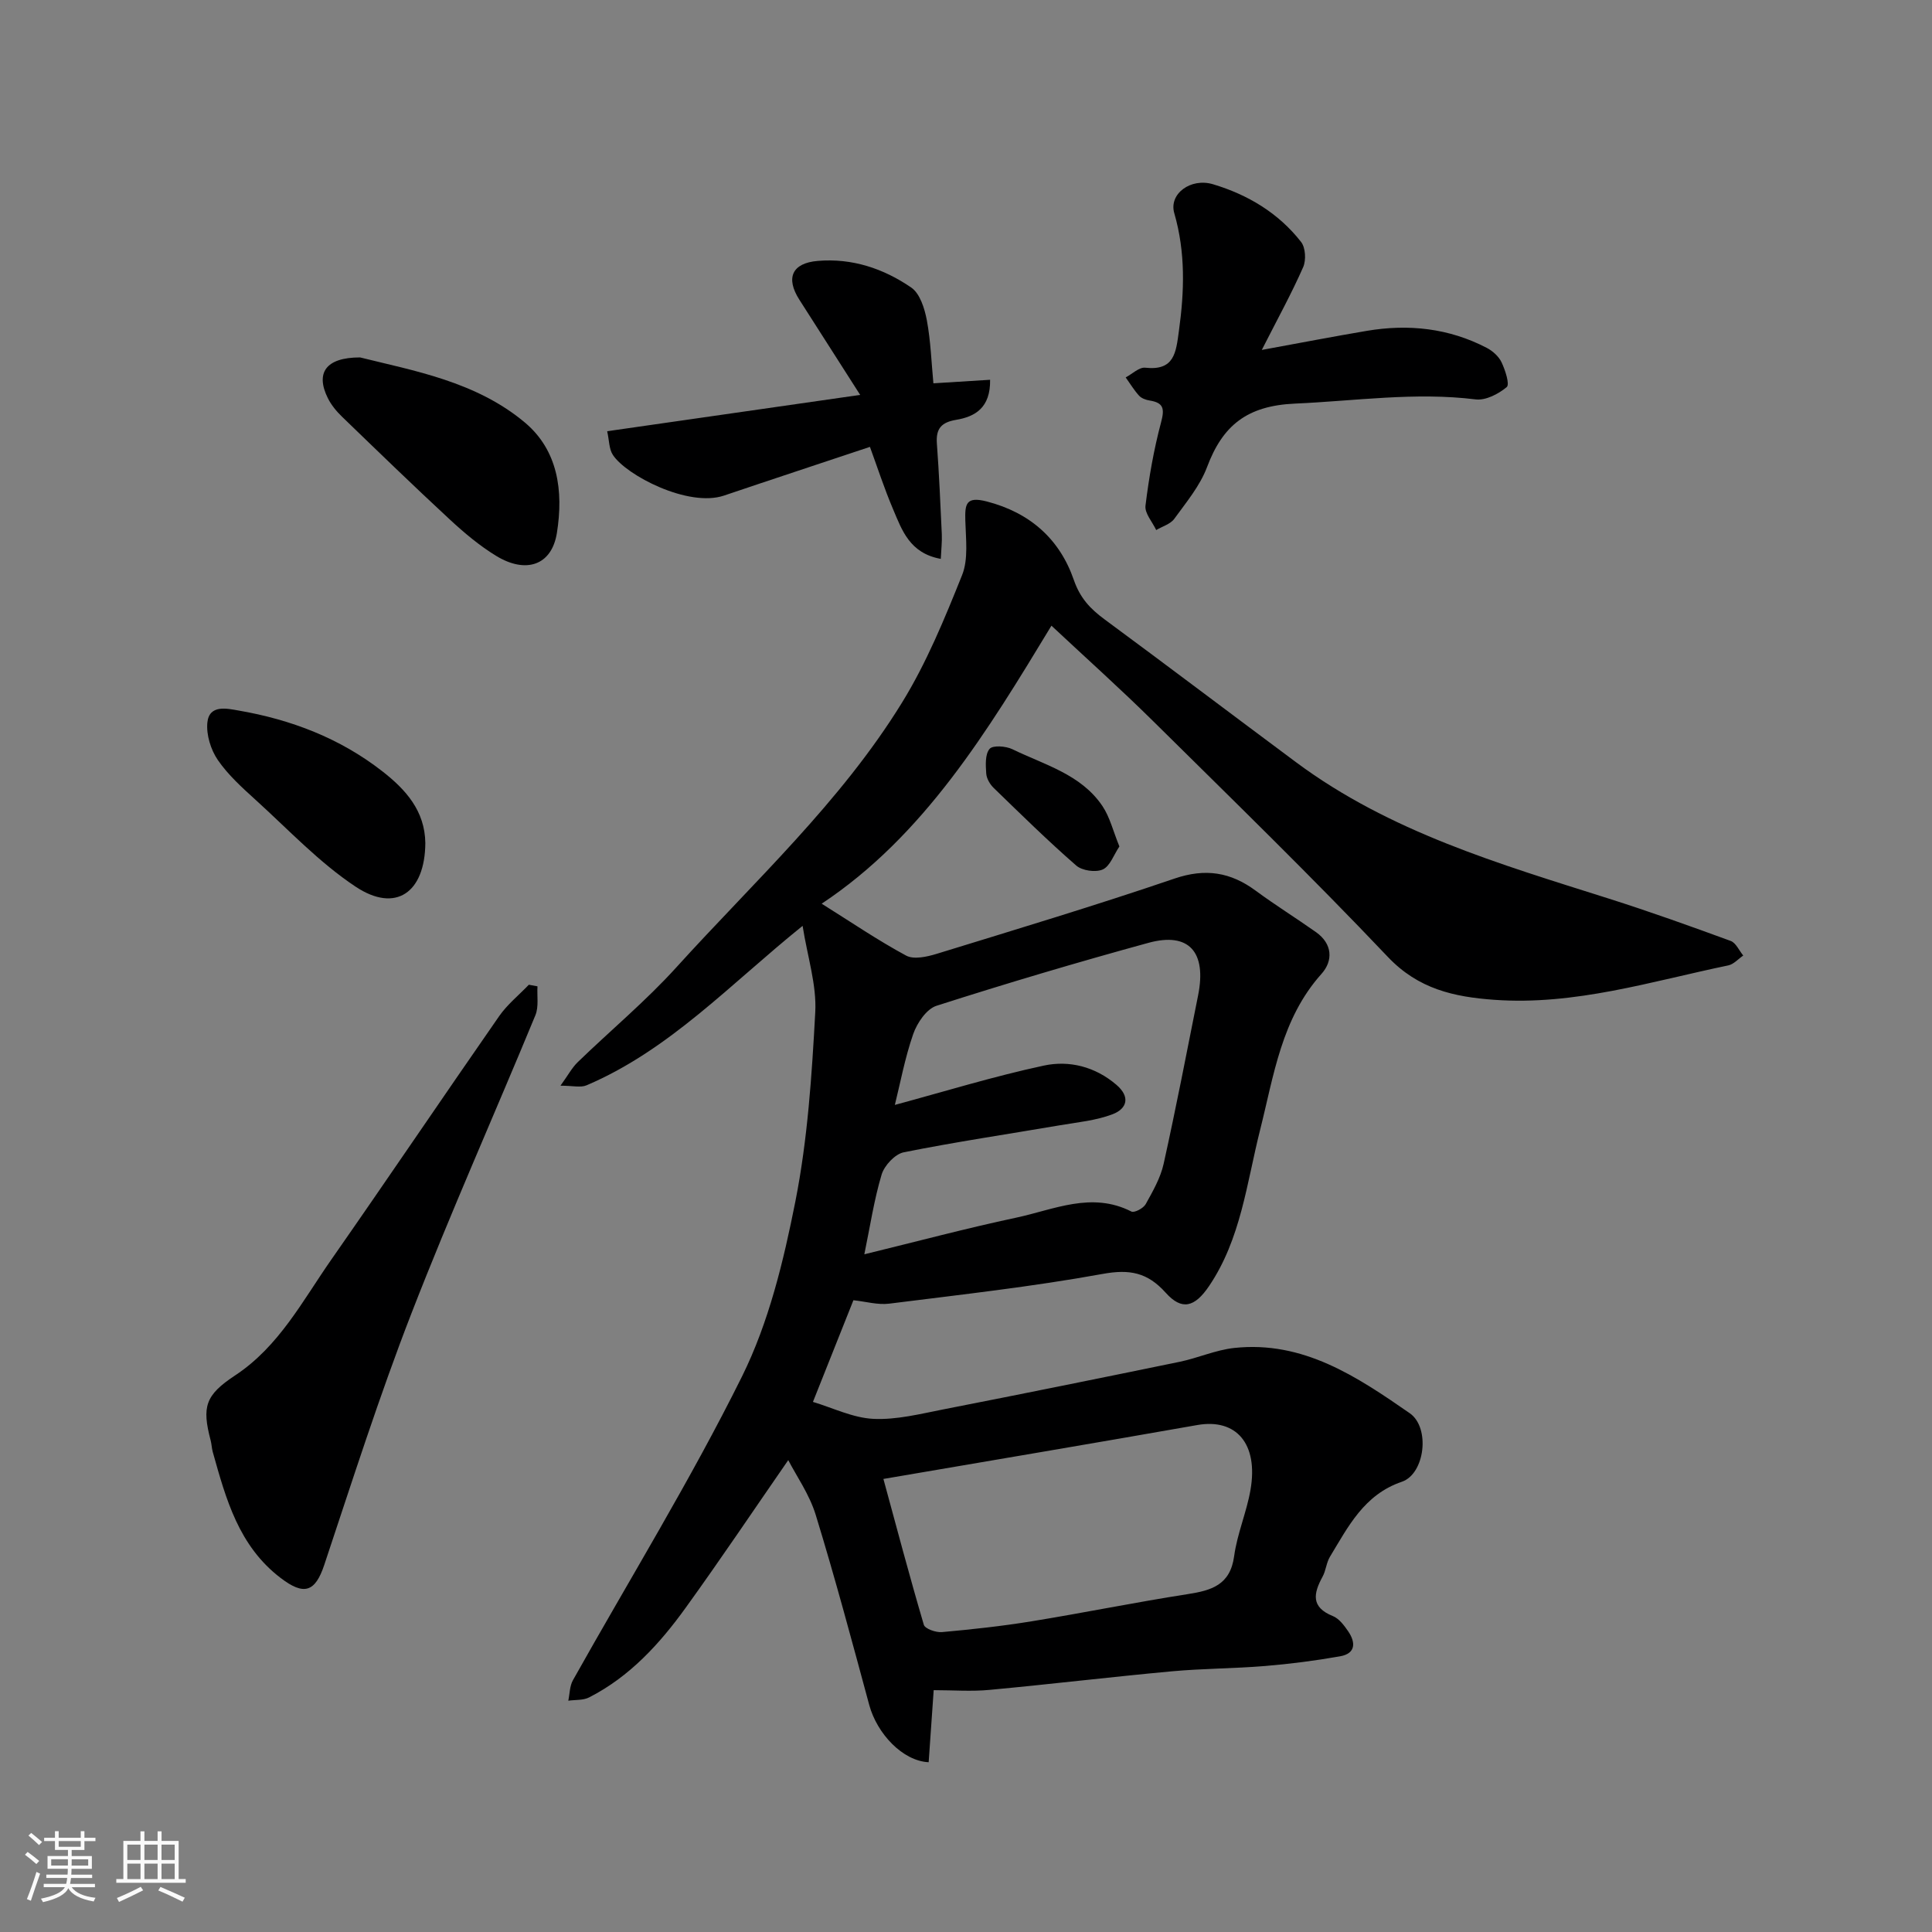
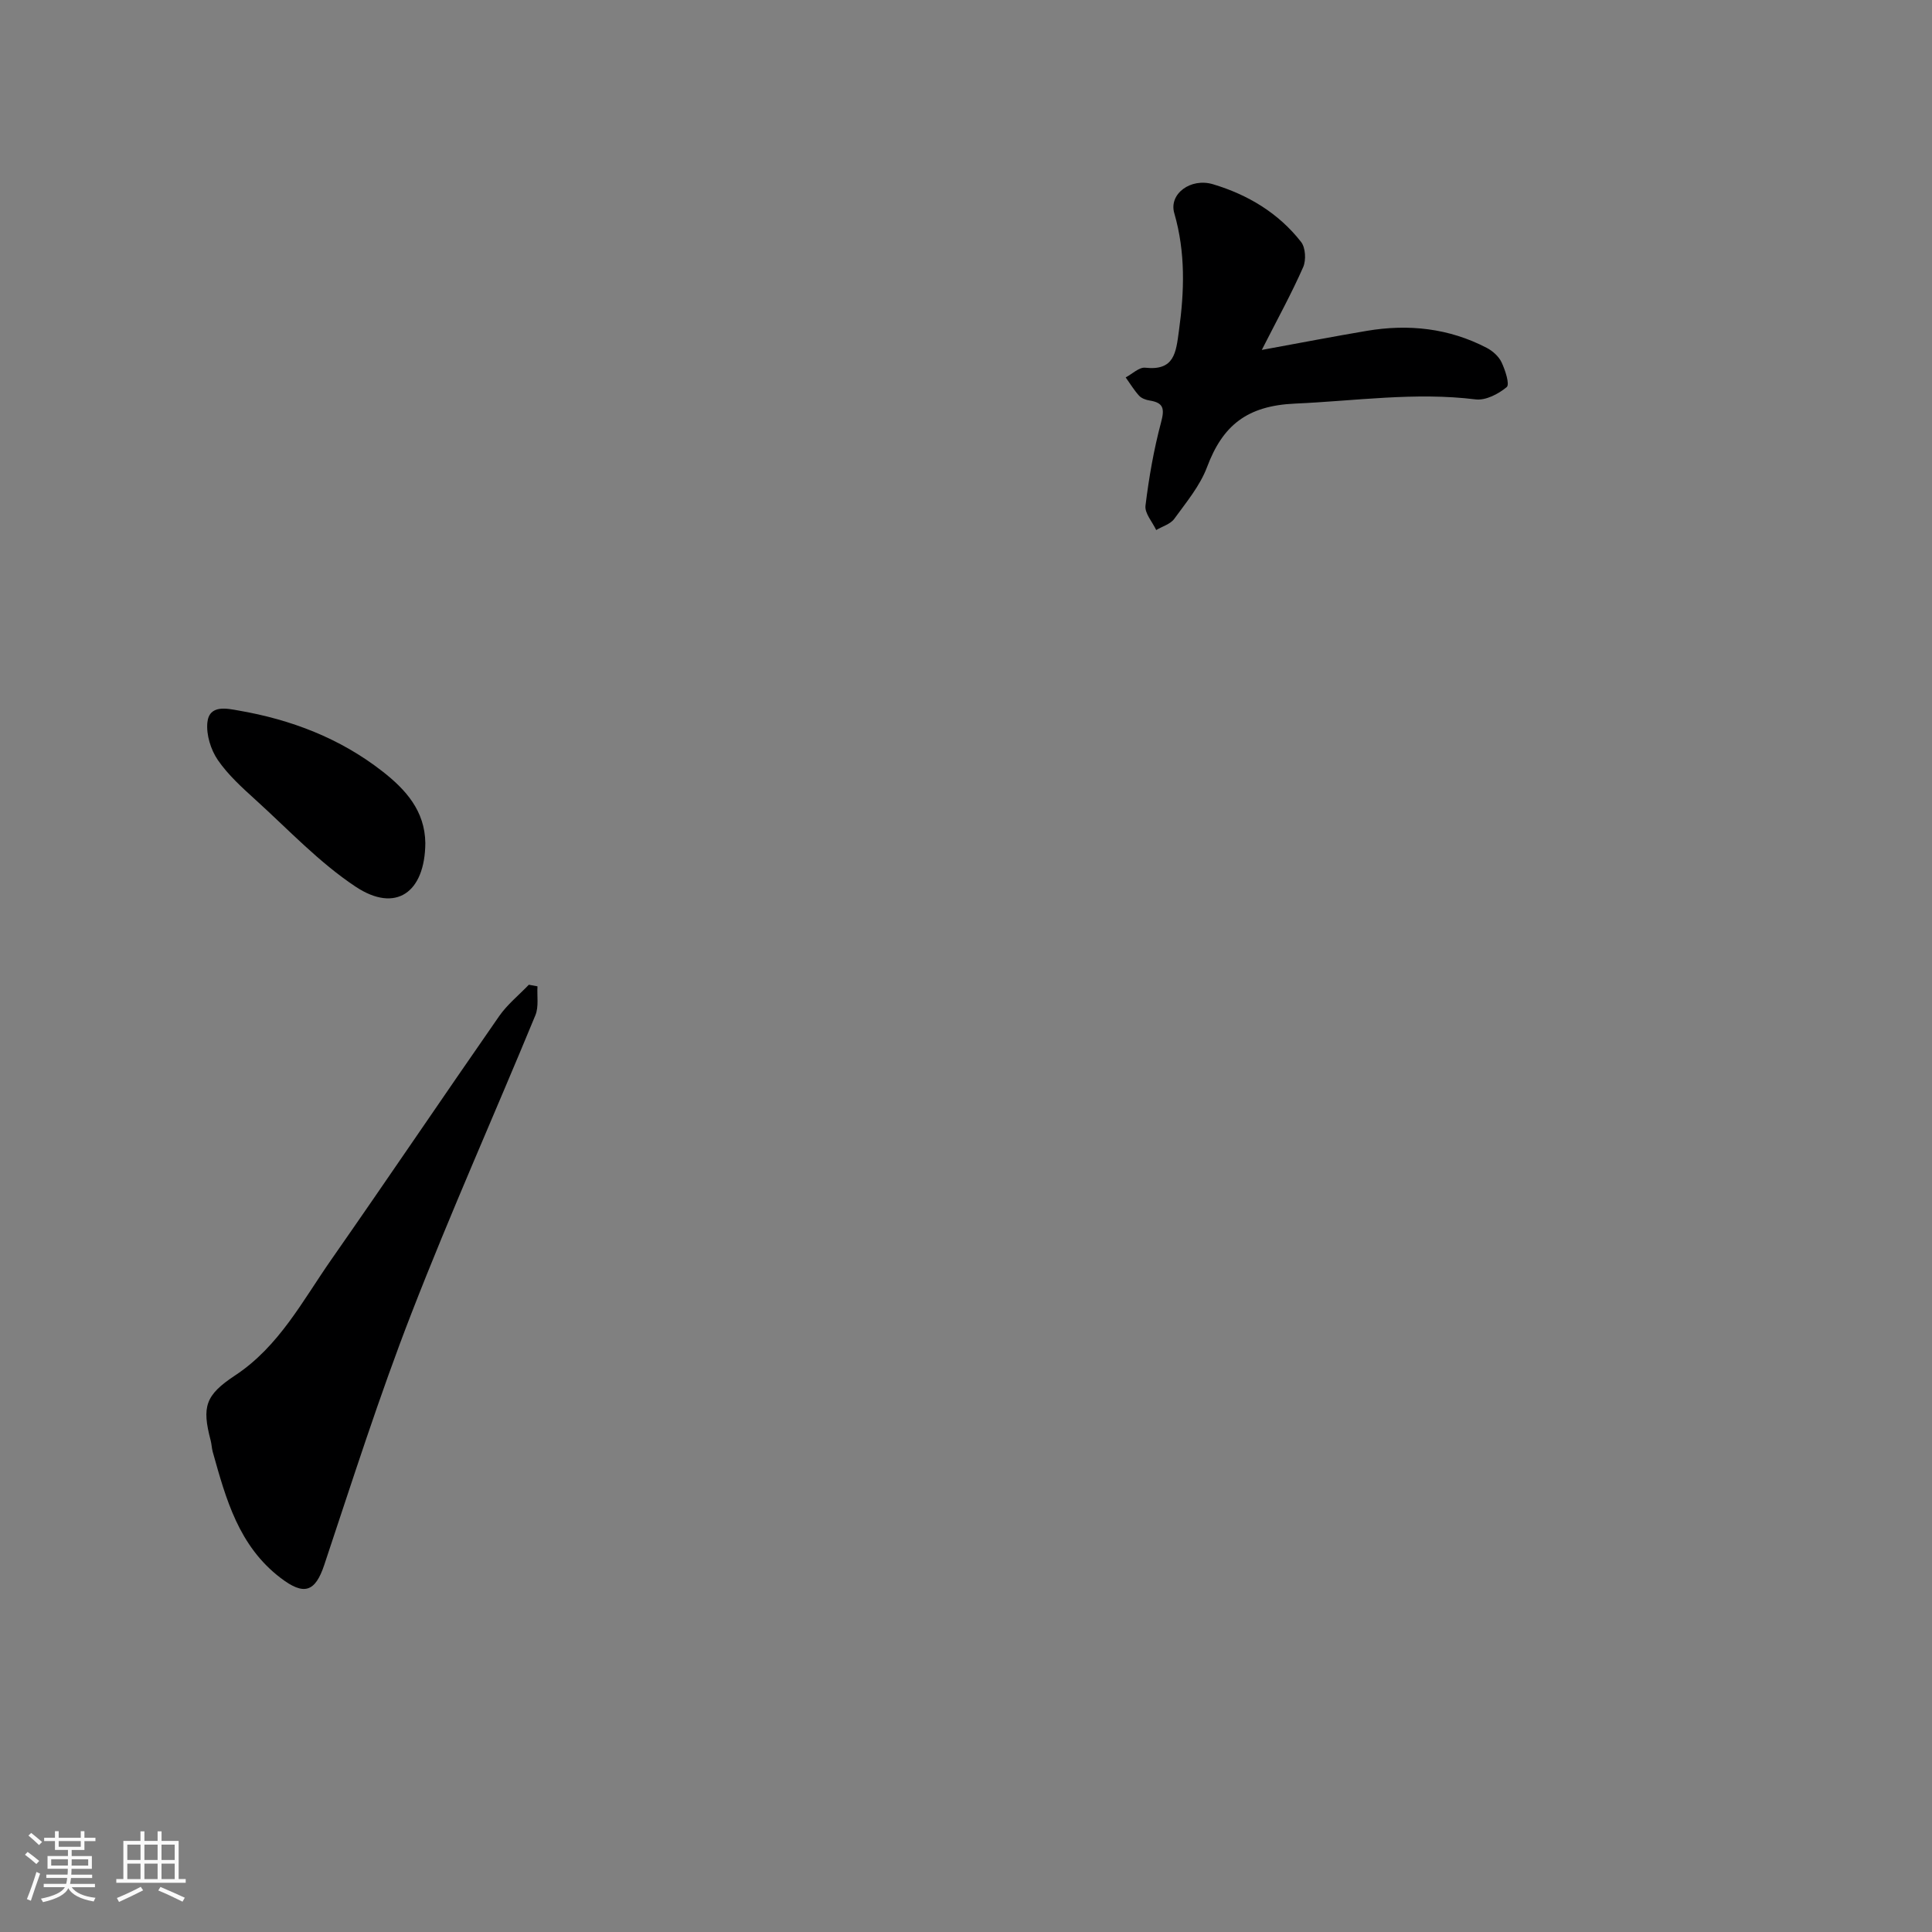
<svg xmlns="http://www.w3.org/2000/svg" enable-background="new 0 0 400 400" viewBox="0 0 400 400">
  <rect x="0" y="0" width="400" height="400" fill="#808080" stroke="none" />
  <path d="m5.17 384 .55-.58c.85.61 1.65 1.24 2.4 1.87l-.59.64c-.83-.73-1.62-1.38-2.36-1.93m1.22 9.53-.82-.34c.71-1.76 1.37-3.64 1.98-5.63.24.13.5.25.76.36-.6 1.67-1.24 3.54-1.92 5.61m-.5-13.5.57-.54c.56.44 1.31 1.06 2.26 1.87l-.64.64c-.68-.66-1.41-1.32-2.19-1.97m3.25.46h2.24v-1.36h.77v1.36h4.57v-1.36h.76v1.36h2.28v.69h-2.28v1.84h-2.64v1.26h4.18v2.64h-4.21c0 .45-.02.86-.05 1.21h4.32v.69h-4.38c-.04.34-.1.75-.19 1.22h5.15v.69h-4.82c.87 1.19 2.51 1.92 4.93 2.19-.17.31-.3.57-.37.76-2.77-.49-4.52-1.41-5.26-2.76-.56 1.26-2.3 2.23-5.24 2.9-.12-.24-.26-.48-.43-.72 2.73-.55 4.38-1.34 4.96-2.38h-4.38v-.69h4.65c.1-.38.17-.79.21-1.22h-4.32v-.69h4.4c.03-.34.05-.75.05-1.21h-4.2v-2.64h4.23v-1.26h-2.69v-1.84h-2.24zm1.46 4.46v1.29h3.45c.01-.4.02-.57.01-.53v-.32-.45h-3.46zm1.55-2.59h4.57v-1.19h-4.57zm6.11 2.59h-3.42v.77c-.01.19-.01.37-.02.53h3.44z" fill="#fafafa" />
  <path d="m32.63 379.16h.82v1.98h3.54v7.89h1.46v.78h-14.37v-.78h1.46v-7.89h3.54v-1.98h.82v1.98h2.73zm-3.49 11.48.5.73c-1.61.82-3.28 1.63-5 2.41-.13-.27-.28-.55-.44-.82 1.75-.72 3.4-1.49 4.94-2.32m-2.78-5.55h2.73v-3.18h-2.73zm0 3.95h2.73v-3.2h-2.73zm3.54-3.95h2.73v-3.18h-2.73zm0 3.95h2.73v-3.2h-2.73zm7.89 4.68c-1.84-.92-3.51-1.7-5.02-2.32l.45-.73c1.89.8 3.57 1.55 5.04 2.23zm-1.62-11.81h-2.73v3.18h2.73zm-2.73 7.13h2.73v-3.2h-2.73z" fill="#fafafa" />
  <g fill="#000001">
-     <path d="m193.31 349.93c-.34 4.86-.69 9.9-1.04 14.92-5.4-.25-10.7-5.94-12.3-11.84-3.56-13.16-7.08-26.33-11.08-39.36-1.31-4.28-4.04-8.13-5.69-11.35-6.98 10.08-13.93 20.44-21.23 30.56-5.4 7.49-11.6 14.28-20 18.57-1.23.63-2.86.47-4.31.68.3-1.42.28-3.03.96-4.24 11.73-20.93 24.35-41.41 35-62.88 5.55-11.19 8.61-23.91 11.06-36.28 2.53-12.82 3.4-26.04 4.11-39.13.31-5.66-1.6-11.44-2.62-17.89-14.94 12.02-27.55 25.7-44.75 33.02-1.21.51-2.83.07-5.38.07 1.56-2.15 2.37-3.7 3.56-4.86 6.79-6.58 14.11-12.66 20.44-19.65 16.12-17.79 34.01-34.18 46.71-54.8 5.08-8.24 8.82-17.37 12.44-26.4 1.33-3.32.77-7.5.67-11.28-.09-3.38.08-5.09 4.43-3.97 8.98 2.32 15.11 7.8 18.03 16.24 1.31 3.78 3.4 5.98 6.35 8.16 13.29 9.8 26.45 19.77 39.7 29.62 19.35 14.38 42.08 21.03 64.6 28.17 8.52 2.7 16.95 5.72 25.35 8.8 1.09.4 1.74 1.99 2.6 3.02-1.02.7-1.96 1.8-3.08 2.04-16.01 3.33-31.78 8.33-48.47 7.13-8.31-.6-15.7-2.21-22.02-8.87-15.82-16.68-32.32-32.72-48.67-48.89-6.69-6.61-13.71-12.89-20.99-19.7-13.26 21.89-26.38 43.49-47.57 57.56 6.1 3.82 11.63 7.59 17.49 10.75 1.58.85 4.28.25 6.26-.35 16.48-5.07 32.99-10.04 49.3-15.6 6.39-2.18 11.6-1.34 16.81 2.51 4.07 3 8.37 5.67 12.5 8.59 3.41 2.42 3.55 5.92 1.12 8.63-8.31 9.28-9.85 20.98-12.72 32.35-2.77 10.98-3.96 22.54-10.56 32.29-2.98 4.4-5.64 5.1-8.97 1.38-3.77-4.2-7.44-4.92-13.05-3.9-14.63 2.66-29.45 4.3-44.22 6.16-2.35.29-4.83-.44-7.39-.71-2.79 7-5.63 14.14-8.38 21.05 4.14 1.24 8.29 3.31 12.52 3.51 4.8.23 9.72-1.03 14.52-1.97 16.31-3.19 32.59-6.49 48.87-9.84 3.81-.79 7.49-2.46 11.32-2.87 14.27-1.54 25.42 5.95 36.33 13.51 4.29 2.98 3.15 12.56-1.63 14.19-7.83 2.67-11.1 9.28-14.9 15.55-.74 1.23-.82 2.84-1.52 4.11-1.88 3.45-2.46 6.3 2.13 8.15 1.28.51 2.33 1.92 3.16 3.13 1.59 2.31 1.62 4.62-1.66 5.2-5.14.91-10.35 1.58-15.55 2.01-6.42.53-12.88.51-19.3 1.1-12.58 1.16-25.13 2.67-37.71 3.84-3.75.36-7.58.06-11.58.06zm-14.36-90.24c10.87-2.65 21.08-5.38 31.41-7.58 7.83-1.66 15.64-5.48 23.89-1.27.6.31 2.48-.68 2.95-1.53 1.48-2.67 3.07-5.43 3.72-8.36 2.57-11.59 4.82-23.25 7.14-34.9 1.79-8.97-1.92-13.13-10.27-10.85-14.72 4.03-29.37 8.38-43.91 13.04-2.06.66-4.01 3.56-4.81 5.85-1.73 4.98-2.69 10.22-3.8 14.67 10.24-2.76 20.44-5.91 30.84-8.14 5.26-1.13 10.62.21 15.01 3.96 2.97 2.53 2.21 4.97-.77 6.11-3.43 1.31-7.25 1.66-10.93 2.29-10.77 1.84-21.59 3.44-32.3 5.59-1.82.36-4.02 2.73-4.59 4.61-1.57 5.25-2.38 10.71-3.58 16.51zm3.95 46.51c2.71 9.96 5.4 20.12 8.37 30.2.25.83 2.51 1.62 3.75 1.51 6.19-.56 12.39-1.23 18.53-2.23 10.78-1.75 21.49-3.94 32.28-5.62 4.98-.77 8.88-1.88 9.69-7.9.63-4.63 2.58-9.07 3.38-13.69 1.66-9.57-2.95-14.85-11.02-13.43-21.05 3.71-42.12 7.25-64.98 11.16z" />
    <path d="m111.28 204.21c-.12 2 .29 4.22-.43 5.98-8.51 20.62-17.62 41-25.69 61.79-6.64 17.09-12.22 34.6-18.02 52-1.89 5.68-4.21 6.41-9.04 2.72-8.69-6.63-11.32-16.35-14.05-26.09-.22-.78-.23-1.62-.44-2.4-1.83-6.97-1.12-9.36 5.06-13.44 9.11-6.01 13.98-15.48 19.95-24.02 11.67-16.72 23.08-33.62 34.72-50.36 1.68-2.42 4.08-4.35 6.15-6.51.58.11 1.19.22 1.79.33z" />
    <path d="m261.24 72.45c8.03-1.47 14.87-2.79 21.74-3.95 8.64-1.46 17.01-.56 24.85 3.53 1.23.64 2.49 1.78 3.06 3 .76 1.61 1.72 4.56 1.06 5.11-1.71 1.43-4.36 2.81-6.44 2.55-12.55-1.55-24.91.32-37.38.87-9.94.44-14.98 4.49-18.23 13.16-1.46 3.88-4.3 7.28-6.78 10.7-.8 1.1-2.47 1.56-3.74 2.32-.79-1.68-2.41-3.47-2.22-5.04.71-5.81 1.72-11.62 3.23-17.27.75-2.81.53-4.05-2.38-4.51-.78-.12-1.69-.46-2.19-1.01-1.04-1.15-1.85-2.5-2.76-3.77 1.35-.71 2.79-2.15 4.05-2.01 6.07.67 6.36-3.17 6.97-7.61 1.14-8.23 1.39-16.26-.96-24.39-1.16-4 3.41-7.37 8.03-5.98 7.2 2.16 13.55 5.95 18.23 11.95.92 1.18 1.06 3.76.43 5.2-2.36 5.37-5.2 10.53-8.57 17.15z" />
-     <path d="m125.71 89.28c17.66-2.53 34.41-4.94 52.38-7.52-4.56-7.14-8.56-13.42-12.58-19.69-2.91-4.54-1.52-7.6 3.78-8.05 7.14-.61 13.66 1.59 19.38 5.52 1.8 1.24 2.76 4.33 3.22 6.75.81 4.34.95 8.8 1.36 13.07 3.87-.24 7.68-.48 11.74-.73.09 5.79-3.09 7.63-7.02 8.29-3.07.51-4.22 1.82-4 4.89.46 6.25.73 12.52 1.02 18.78.07 1.57-.12 3.15-.21 5.12-6.46-1.17-8.04-5.96-9.89-10.31-1.82-4.28-3.26-8.73-4.78-12.88-10.25 3.42-20.24 6.71-30.2 10.08-7.41 2.51-20.27-4.21-23.01-8.4-.82-1.22-.76-3.01-1.19-4.92z" />
-     <path d="m74.55 74c11.02 2.75 23.99 4.97 34.12 13.48 6.81 5.72 8.03 14.08 6.63 22.86-1.08 6.78-6.47 8.46-12.54 4.77-3.47-2.11-6.65-4.79-9.64-7.56-7.54-6.98-14.91-14.13-22.3-21.27-1.16-1.12-2.25-2.44-2.96-3.88-2.54-5.14-.49-8.4 6.69-8.4z" />
    <path d="m88.06 174.54c-.07 10.27-6.13 14.55-14.43 9.04-7.54-5-13.9-11.8-20.67-17.94-2.82-2.56-5.74-5.19-7.87-8.3-1.45-2.12-2.4-5.2-2.16-7.72.37-3.82 4.11-2.92 6.42-2.52 10.88 1.87 21.02 5.73 29.81 12.59 4.86 3.79 8.81 8.19 8.9 14.85z" />
-     <path d="m231.76 175.25c-1.17 1.73-1.93 4.08-3.44 4.76-1.47.66-4.27.26-5.5-.81-5.89-5.13-11.47-10.62-17.08-16.06-.78-.75-1.48-1.95-1.55-2.98-.12-1.74-.26-3.98.69-5.11.66-.79 3.37-.59 4.73.07 6.63 3.23 14.19 5.18 18.62 11.74 1.56 2.31 2.23 5.22 3.53 8.39z" />
  </g>
</svg>